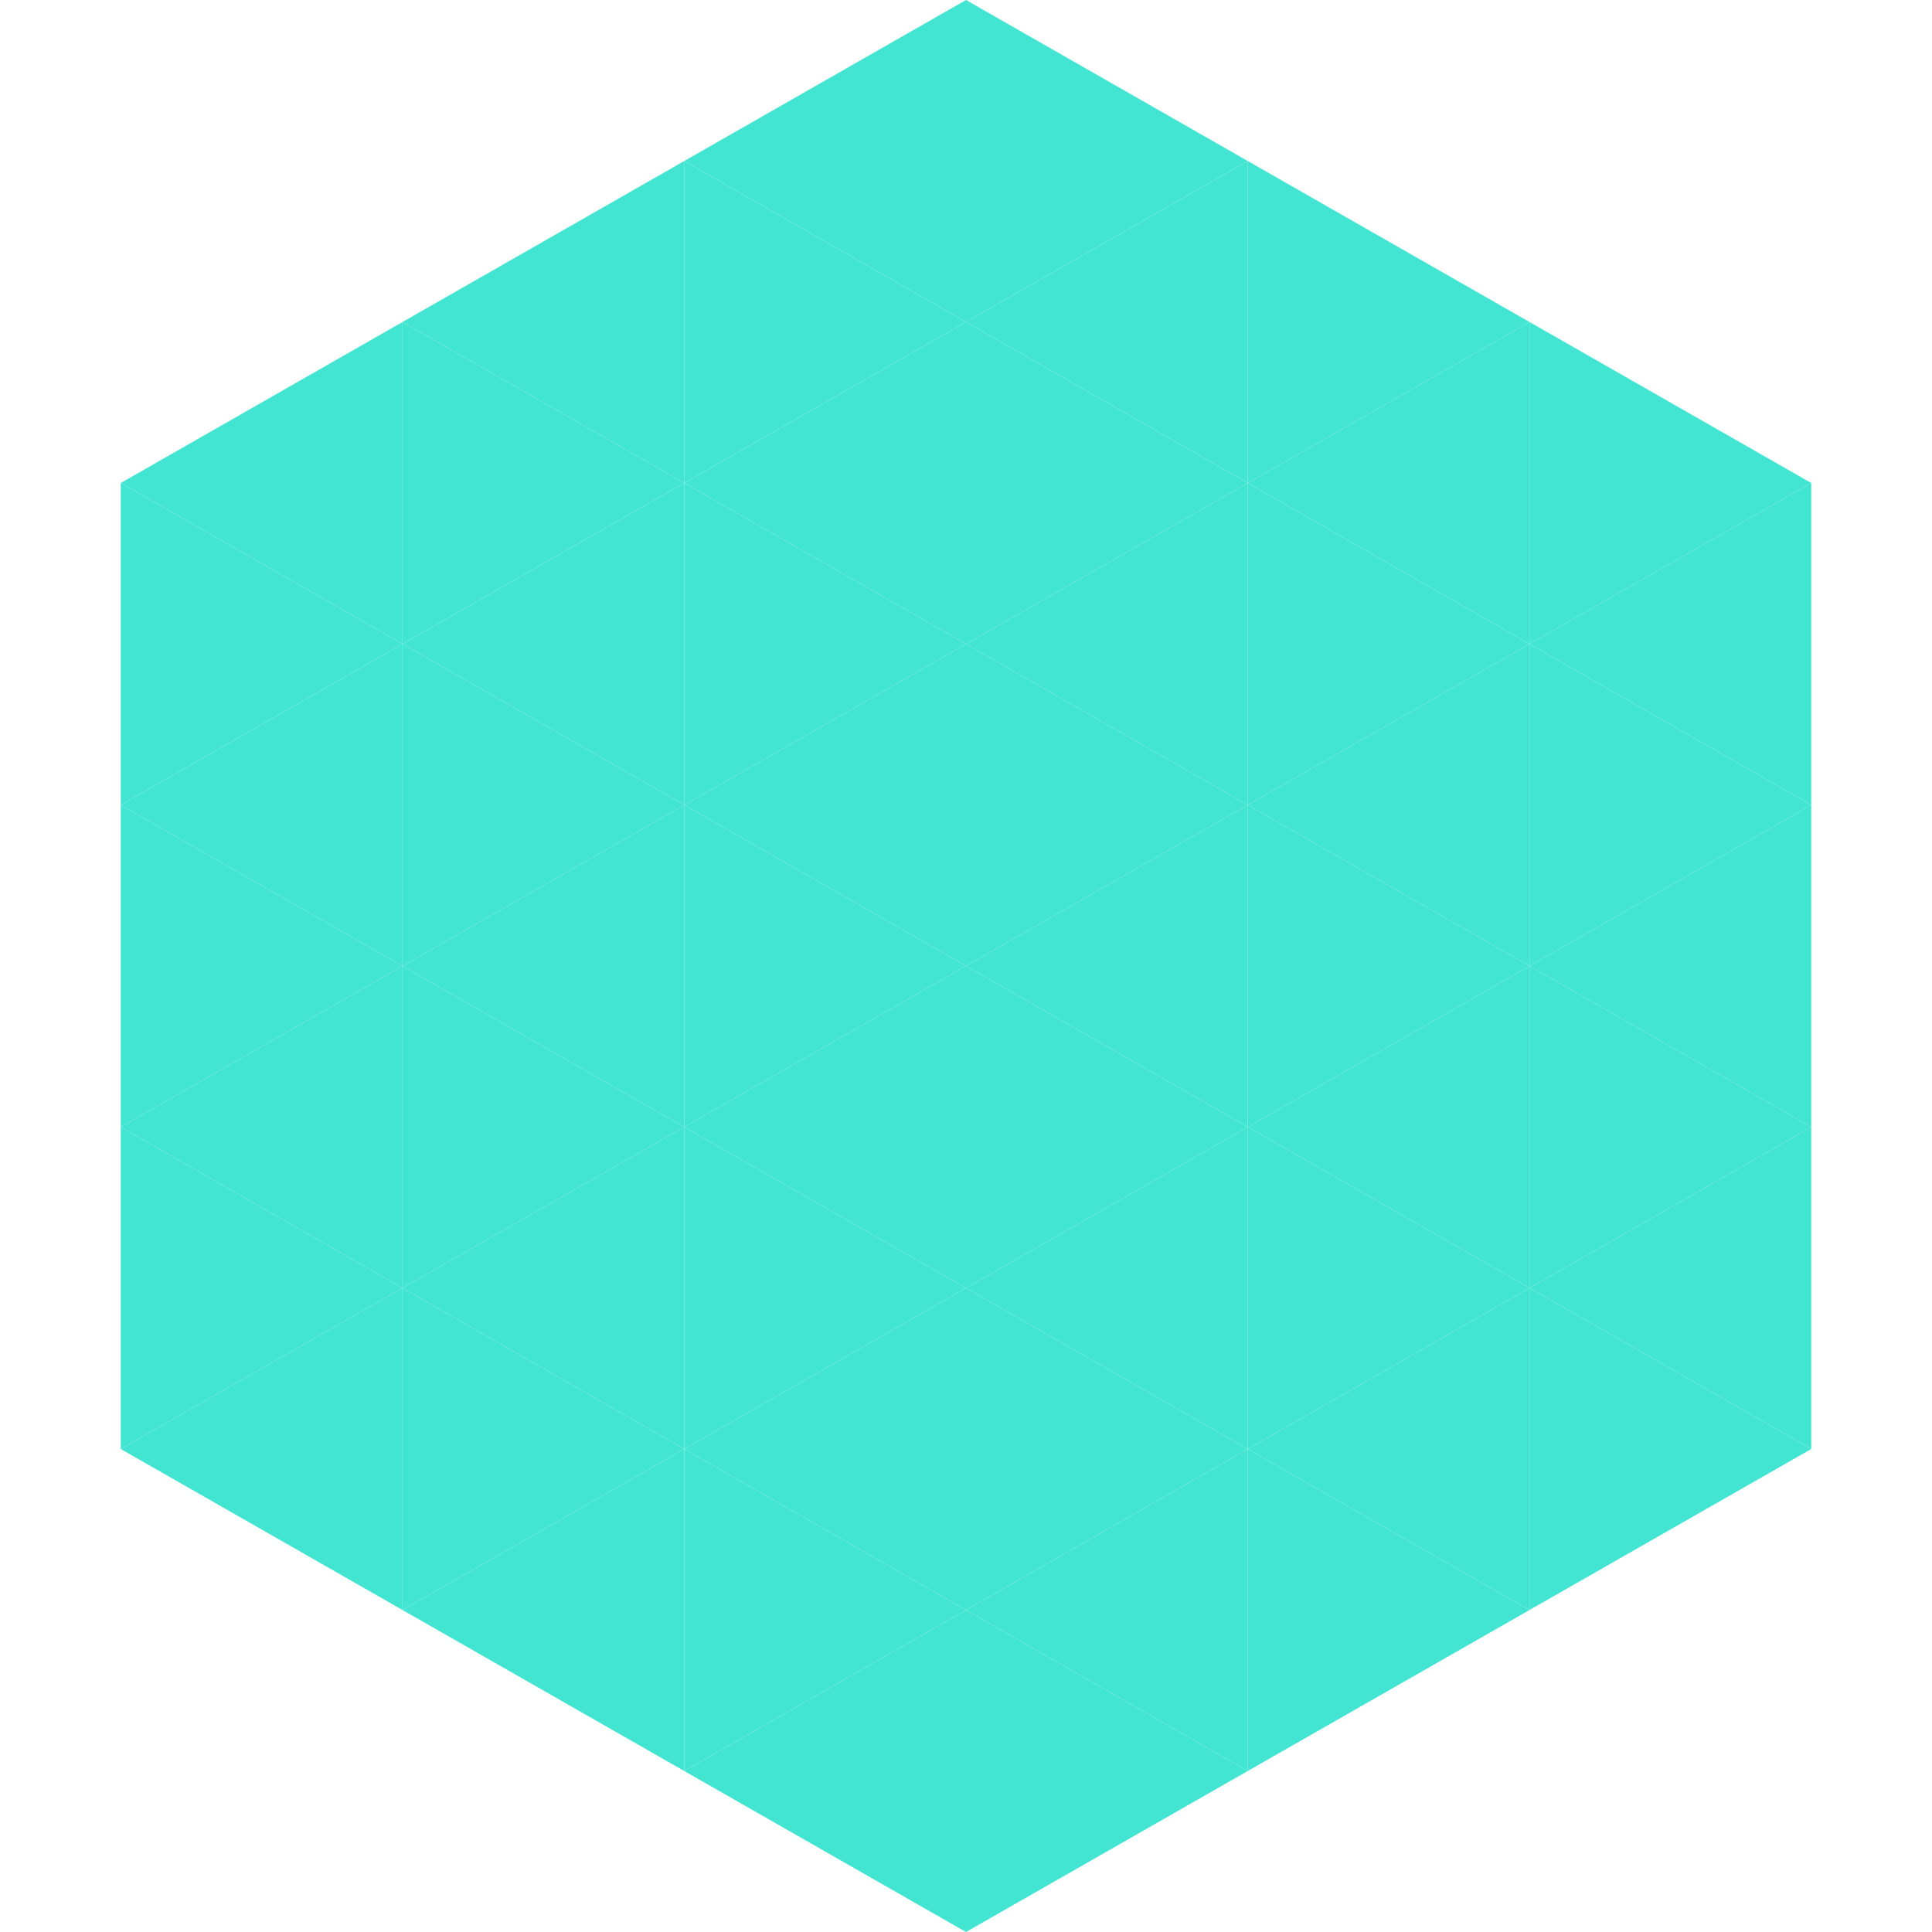
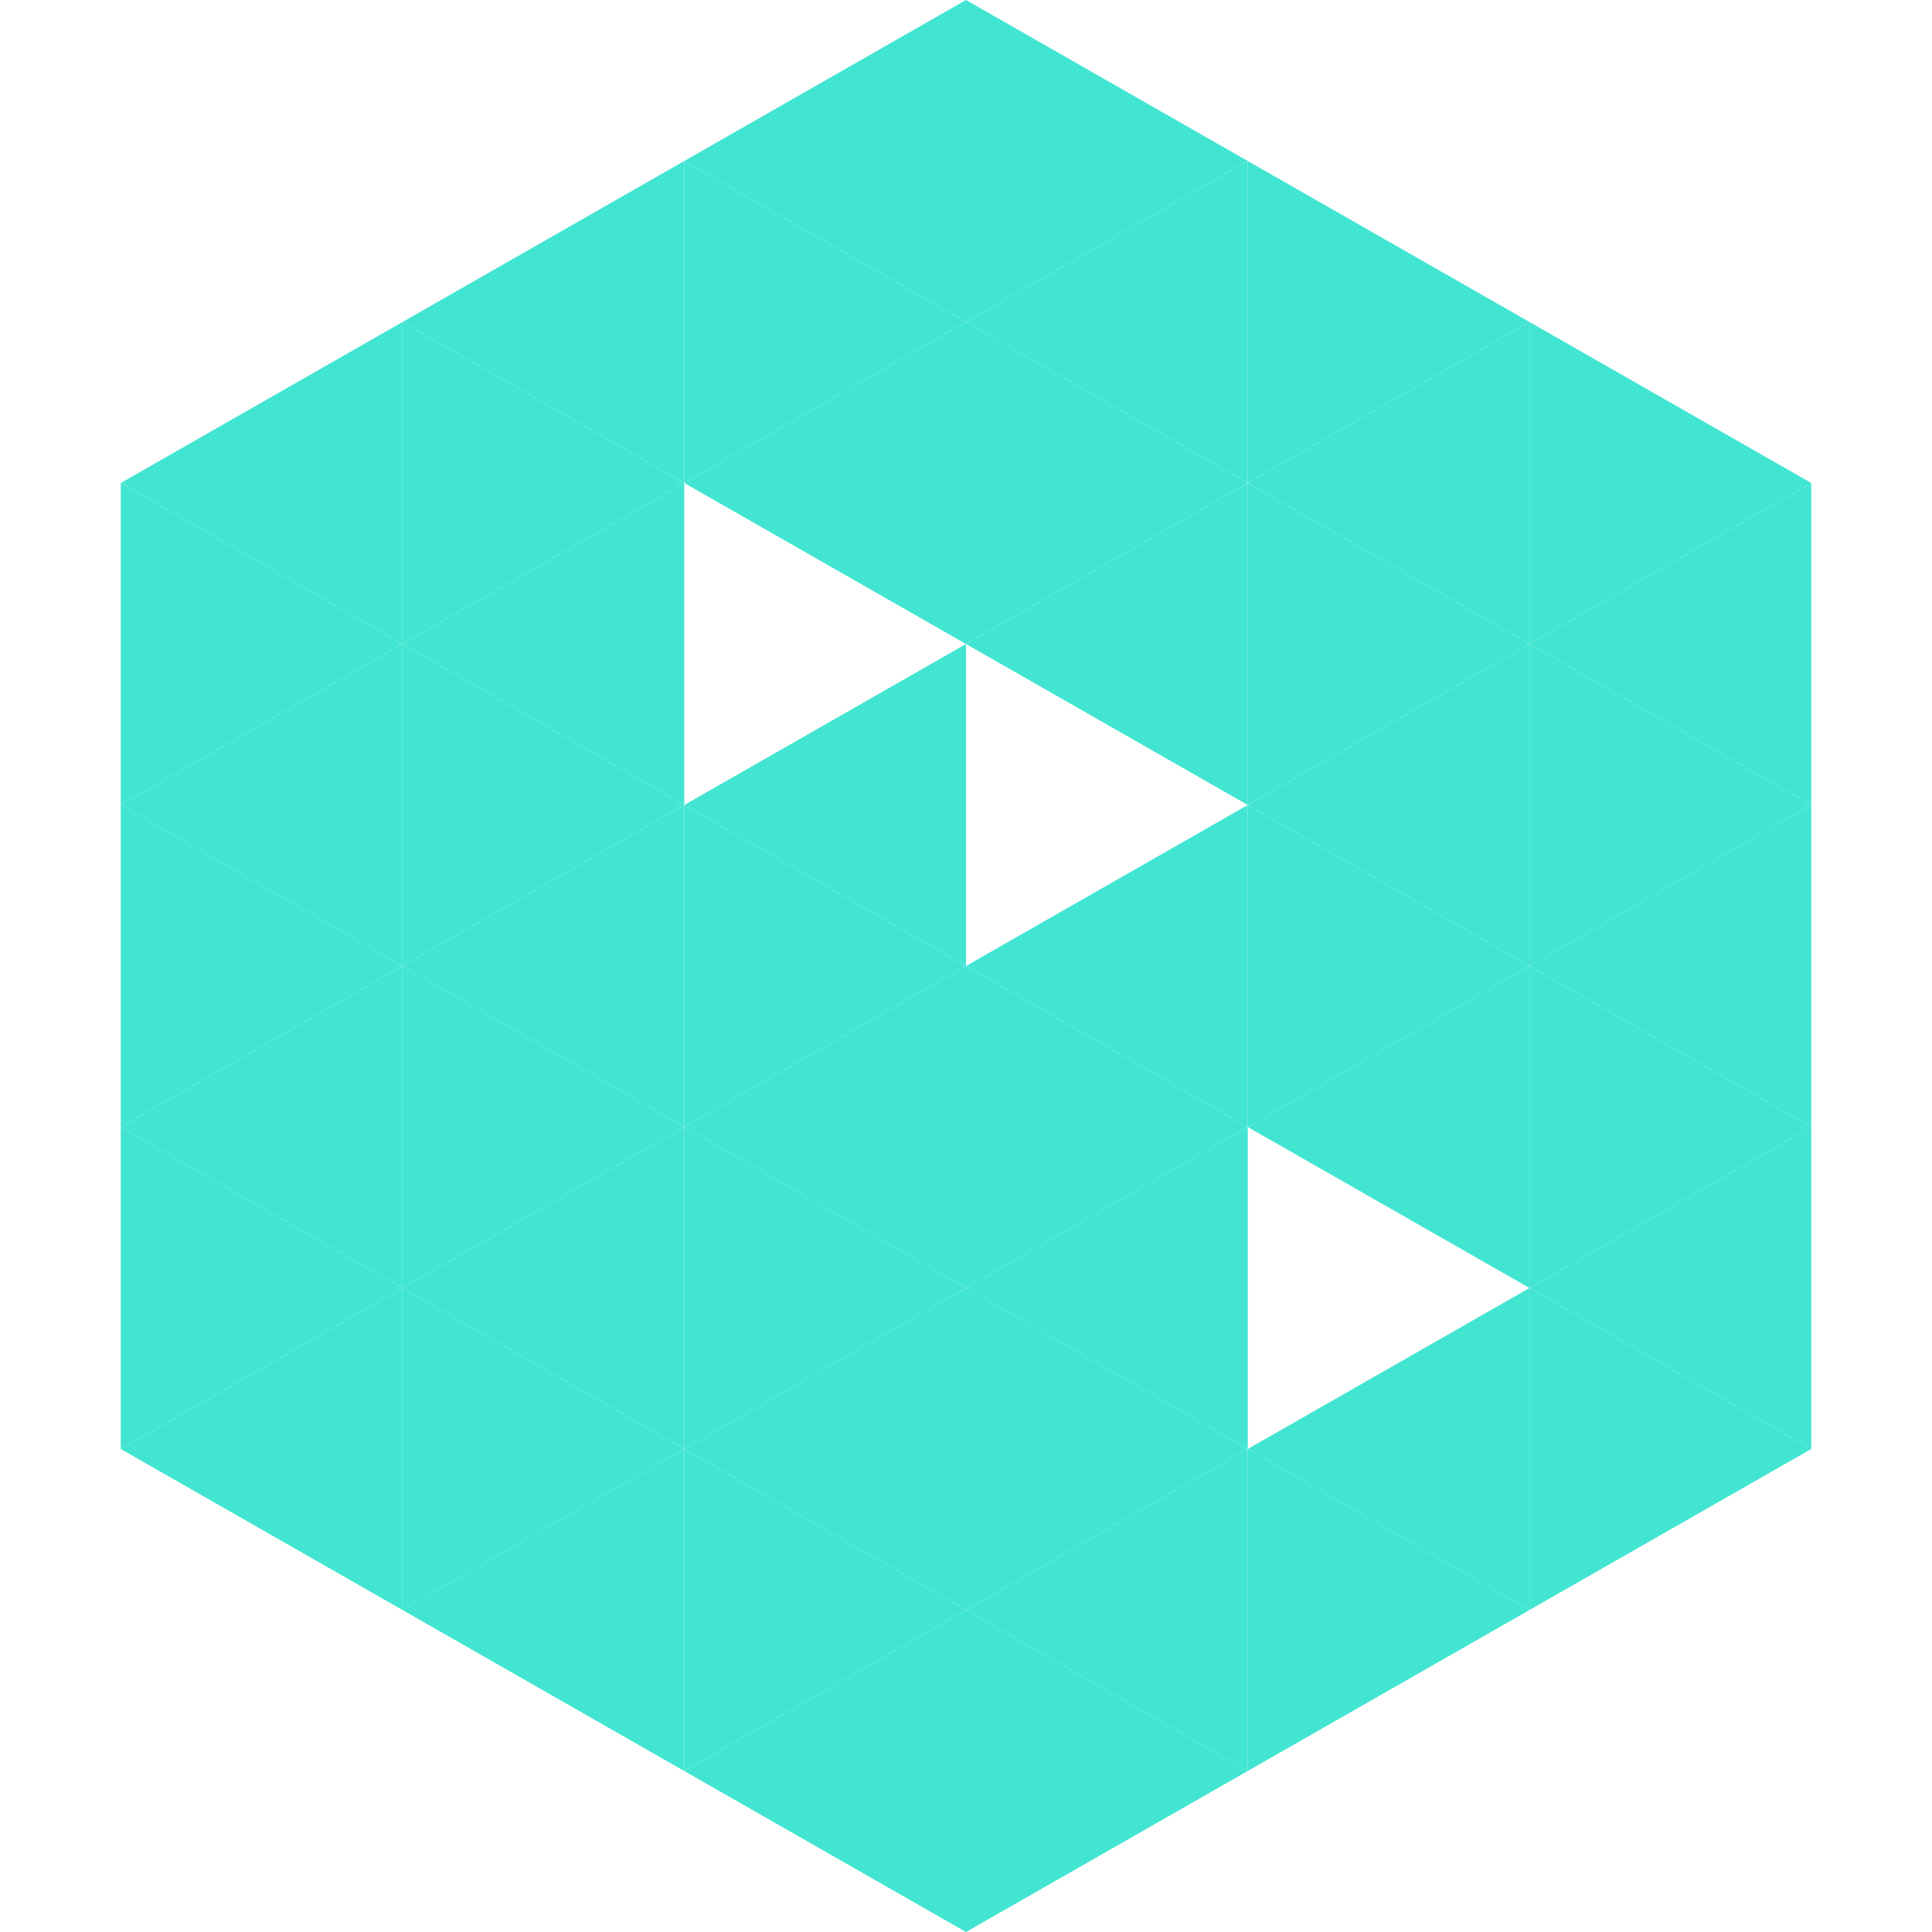
<svg xmlns="http://www.w3.org/2000/svg" width="240" height="240">
  <polygon points="50,40 15,60 50,80" style="fill:rgb(66,229,210)" />
  <polygon points="190,40 225,60 190,80" style="fill:rgb(66,229,210)" />
  <polygon points="15,60 50,80 15,100" style="fill:rgb(66,229,210)" />
  <polygon points="225,60 190,80 225,100" style="fill:rgb(66,229,210)" />
  <polygon points="50,80 15,100 50,120" style="fill:rgb(66,229,210)" />
  <polygon points="190,80 225,100 190,120" style="fill:rgb(66,229,210)" />
  <polygon points="15,100 50,120 15,140" style="fill:rgb(66,229,210)" />
  <polygon points="225,100 190,120 225,140" style="fill:rgb(66,229,210)" />
  <polygon points="50,120 15,140 50,160" style="fill:rgb(66,229,210)" />
  <polygon points="190,120 225,140 190,160" style="fill:rgb(66,229,210)" />
  <polygon points="15,140 50,160 15,180" style="fill:rgb(66,229,210)" />
  <polygon points="225,140 190,160 225,180" style="fill:rgb(66,229,210)" />
  <polygon points="50,160 15,180 50,200" style="fill:rgb(66,229,210)" />
  <polygon points="190,160 225,180 190,200" style="fill:rgb(66,229,210)" />
  <polygon points="15,180 50,200 15,220" style="fill:rgb(255,255,255); fill-opacity:0" />
  <polygon points="225,180 190,200 225,220" style="fill:rgb(255,255,255); fill-opacity:0" />
  <polygon points="50,0 85,20 50,40" style="fill:rgb(255,255,255); fill-opacity:0" />
  <polygon points="190,0 155,20 190,40" style="fill:rgb(255,255,255); fill-opacity:0" />
  <polygon points="85,20 50,40 85,60" style="fill:rgb(66,229,210)" />
  <polygon points="155,20 190,40 155,60" style="fill:rgb(66,229,210)" />
  <polygon points="50,40 85,60 50,80" style="fill:rgb(66,229,210)" />
  <polygon points="190,40 155,60 190,80" style="fill:rgb(66,229,210)" />
  <polygon points="85,60 50,80 85,100" style="fill:rgb(66,229,210)" />
  <polygon points="155,60 190,80 155,100" style="fill:rgb(66,229,210)" />
  <polygon points="50,80 85,100 50,120" style="fill:rgb(66,229,210)" />
  <polygon points="190,80 155,100 190,120" style="fill:rgb(66,229,210)" />
  <polygon points="85,100 50,120 85,140" style="fill:rgb(66,229,210)" />
  <polygon points="155,100 190,120 155,140" style="fill:rgb(66,229,210)" />
  <polygon points="50,120 85,140 50,160" style="fill:rgb(66,229,210)" />
  <polygon points="190,120 155,140 190,160" style="fill:rgb(66,229,210)" />
  <polygon points="85,140 50,160 85,180" style="fill:rgb(66,229,210)" />
-   <polygon points="155,140 190,160 155,180" style="fill:rgb(66,229,210)" />
  <polygon points="50,160 85,180 50,200" style="fill:rgb(66,229,210)" />
  <polygon points="190,160 155,180 190,200" style="fill:rgb(66,229,210)" />
  <polygon points="85,180 50,200 85,220" style="fill:rgb(66,229,210)" />
  <polygon points="155,180 190,200 155,220" style="fill:rgb(66,229,210)" />
  <polygon points="120,0 85,20 120,40" style="fill:rgb(66,229,210)" />
  <polygon points="120,0 155,20 120,40" style="fill:rgb(66,229,210)" />
  <polygon points="85,20 120,40 85,60" style="fill:rgb(66,229,210)" />
  <polygon points="155,20 120,40 155,60" style="fill:rgb(66,229,210)" />
  <polygon points="120,40 85,60 120,80" style="fill:rgb(66,229,210)" />
  <polygon points="120,40 155,60 120,80" style="fill:rgb(66,229,210)" />
-   <polygon points="85,60 120,80 85,100" style="fill:rgb(66,229,210)" />
  <polygon points="155,60 120,80 155,100" style="fill:rgb(66,229,210)" />
  <polygon points="120,80 85,100 120,120" style="fill:rgb(66,229,210)" />
-   <polygon points="120,80 155,100 120,120" style="fill:rgb(66,229,210)" />
  <polygon points="85,100 120,120 85,140" style="fill:rgb(66,229,210)" />
  <polygon points="155,100 120,120 155,140" style="fill:rgb(66,229,210)" />
  <polygon points="120,120 85,140 120,160" style="fill:rgb(66,229,210)" />
  <polygon points="120,120 155,140 120,160" style="fill:rgb(66,229,210)" />
  <polygon points="85,140 120,160 85,180" style="fill:rgb(66,229,210)" />
  <polygon points="155,140 120,160 155,180" style="fill:rgb(66,229,210)" />
  <polygon points="120,160 85,180 120,200" style="fill:rgb(66,229,210)" />
  <polygon points="120,160 155,180 120,200" style="fill:rgb(66,229,210)" />
  <polygon points="85,180 120,200 85,220" style="fill:rgb(66,229,210)" />
  <polygon points="155,180 120,200 155,220" style="fill:rgb(66,229,210)" />
  <polygon points="120,200 85,220 120,240" style="fill:rgb(66,229,210)" />
  <polygon points="120,200 155,220 120,240" style="fill:rgb(66,229,210)" />
  <polygon points="85,220 120,240 85,260" style="fill:rgb(255,255,255); fill-opacity:0" />
-   <polygon points="155,220 120,240 155,260" style="fill:rgb(255,255,255); fill-opacity:0" />
</svg>